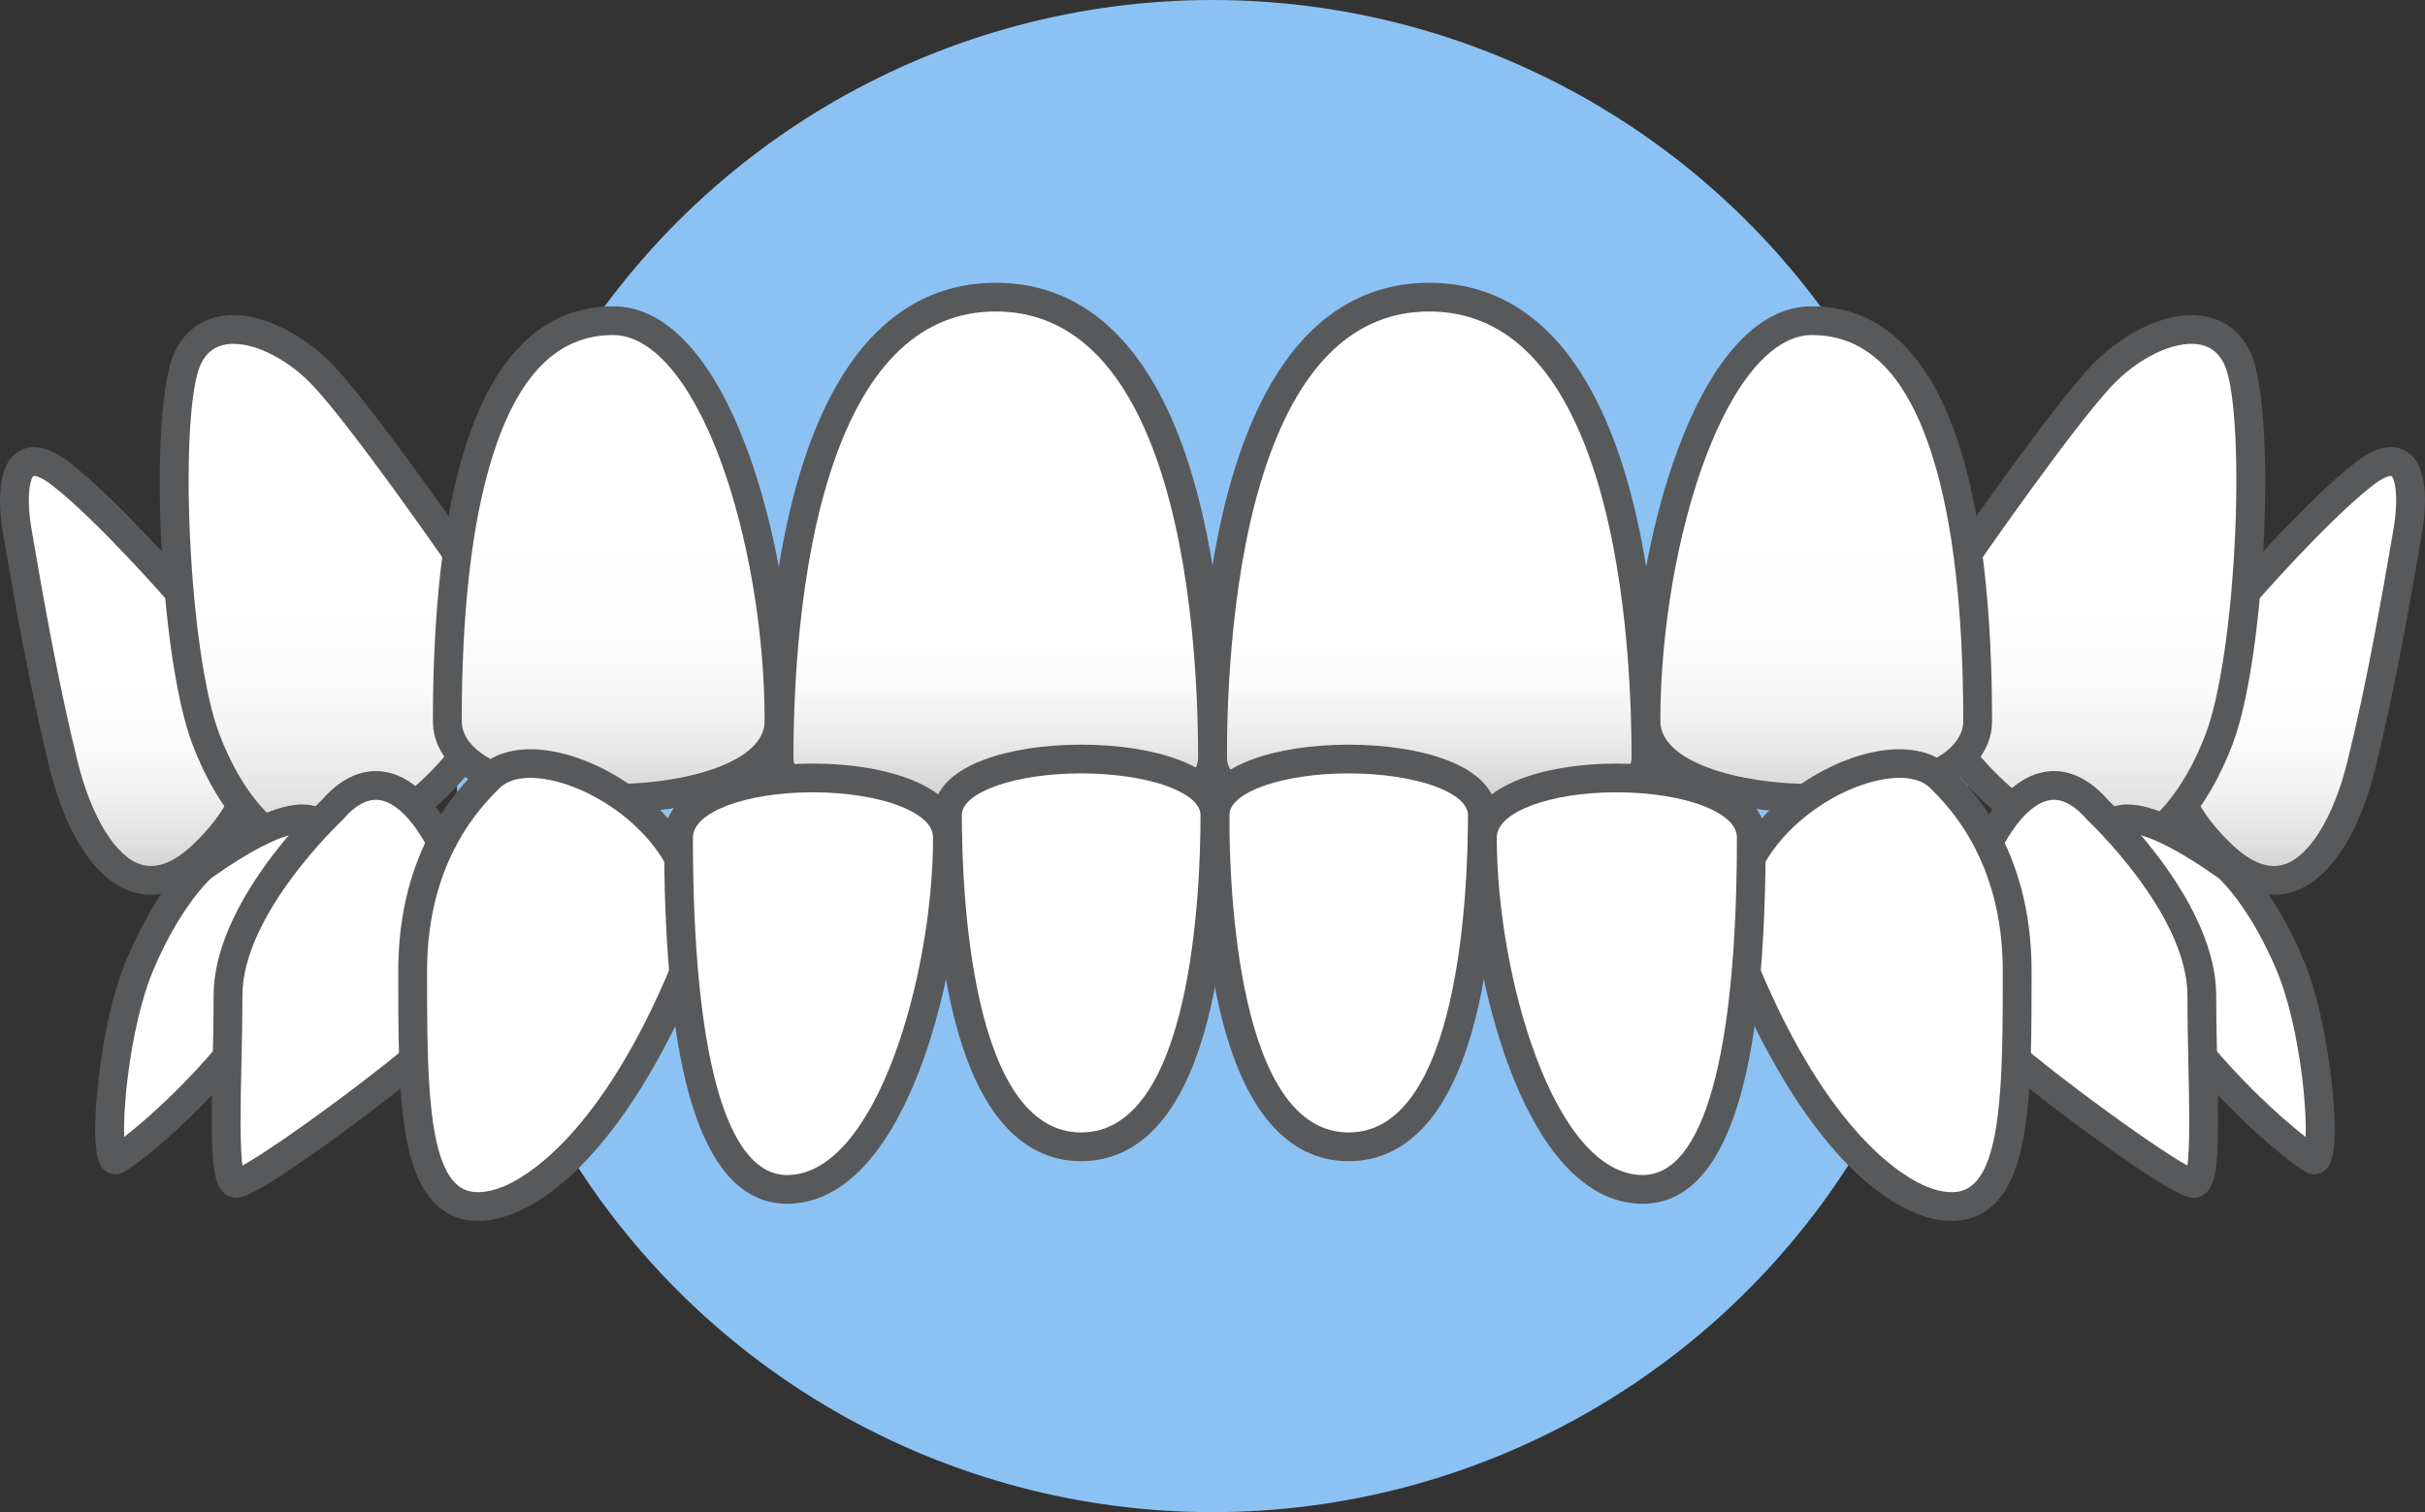
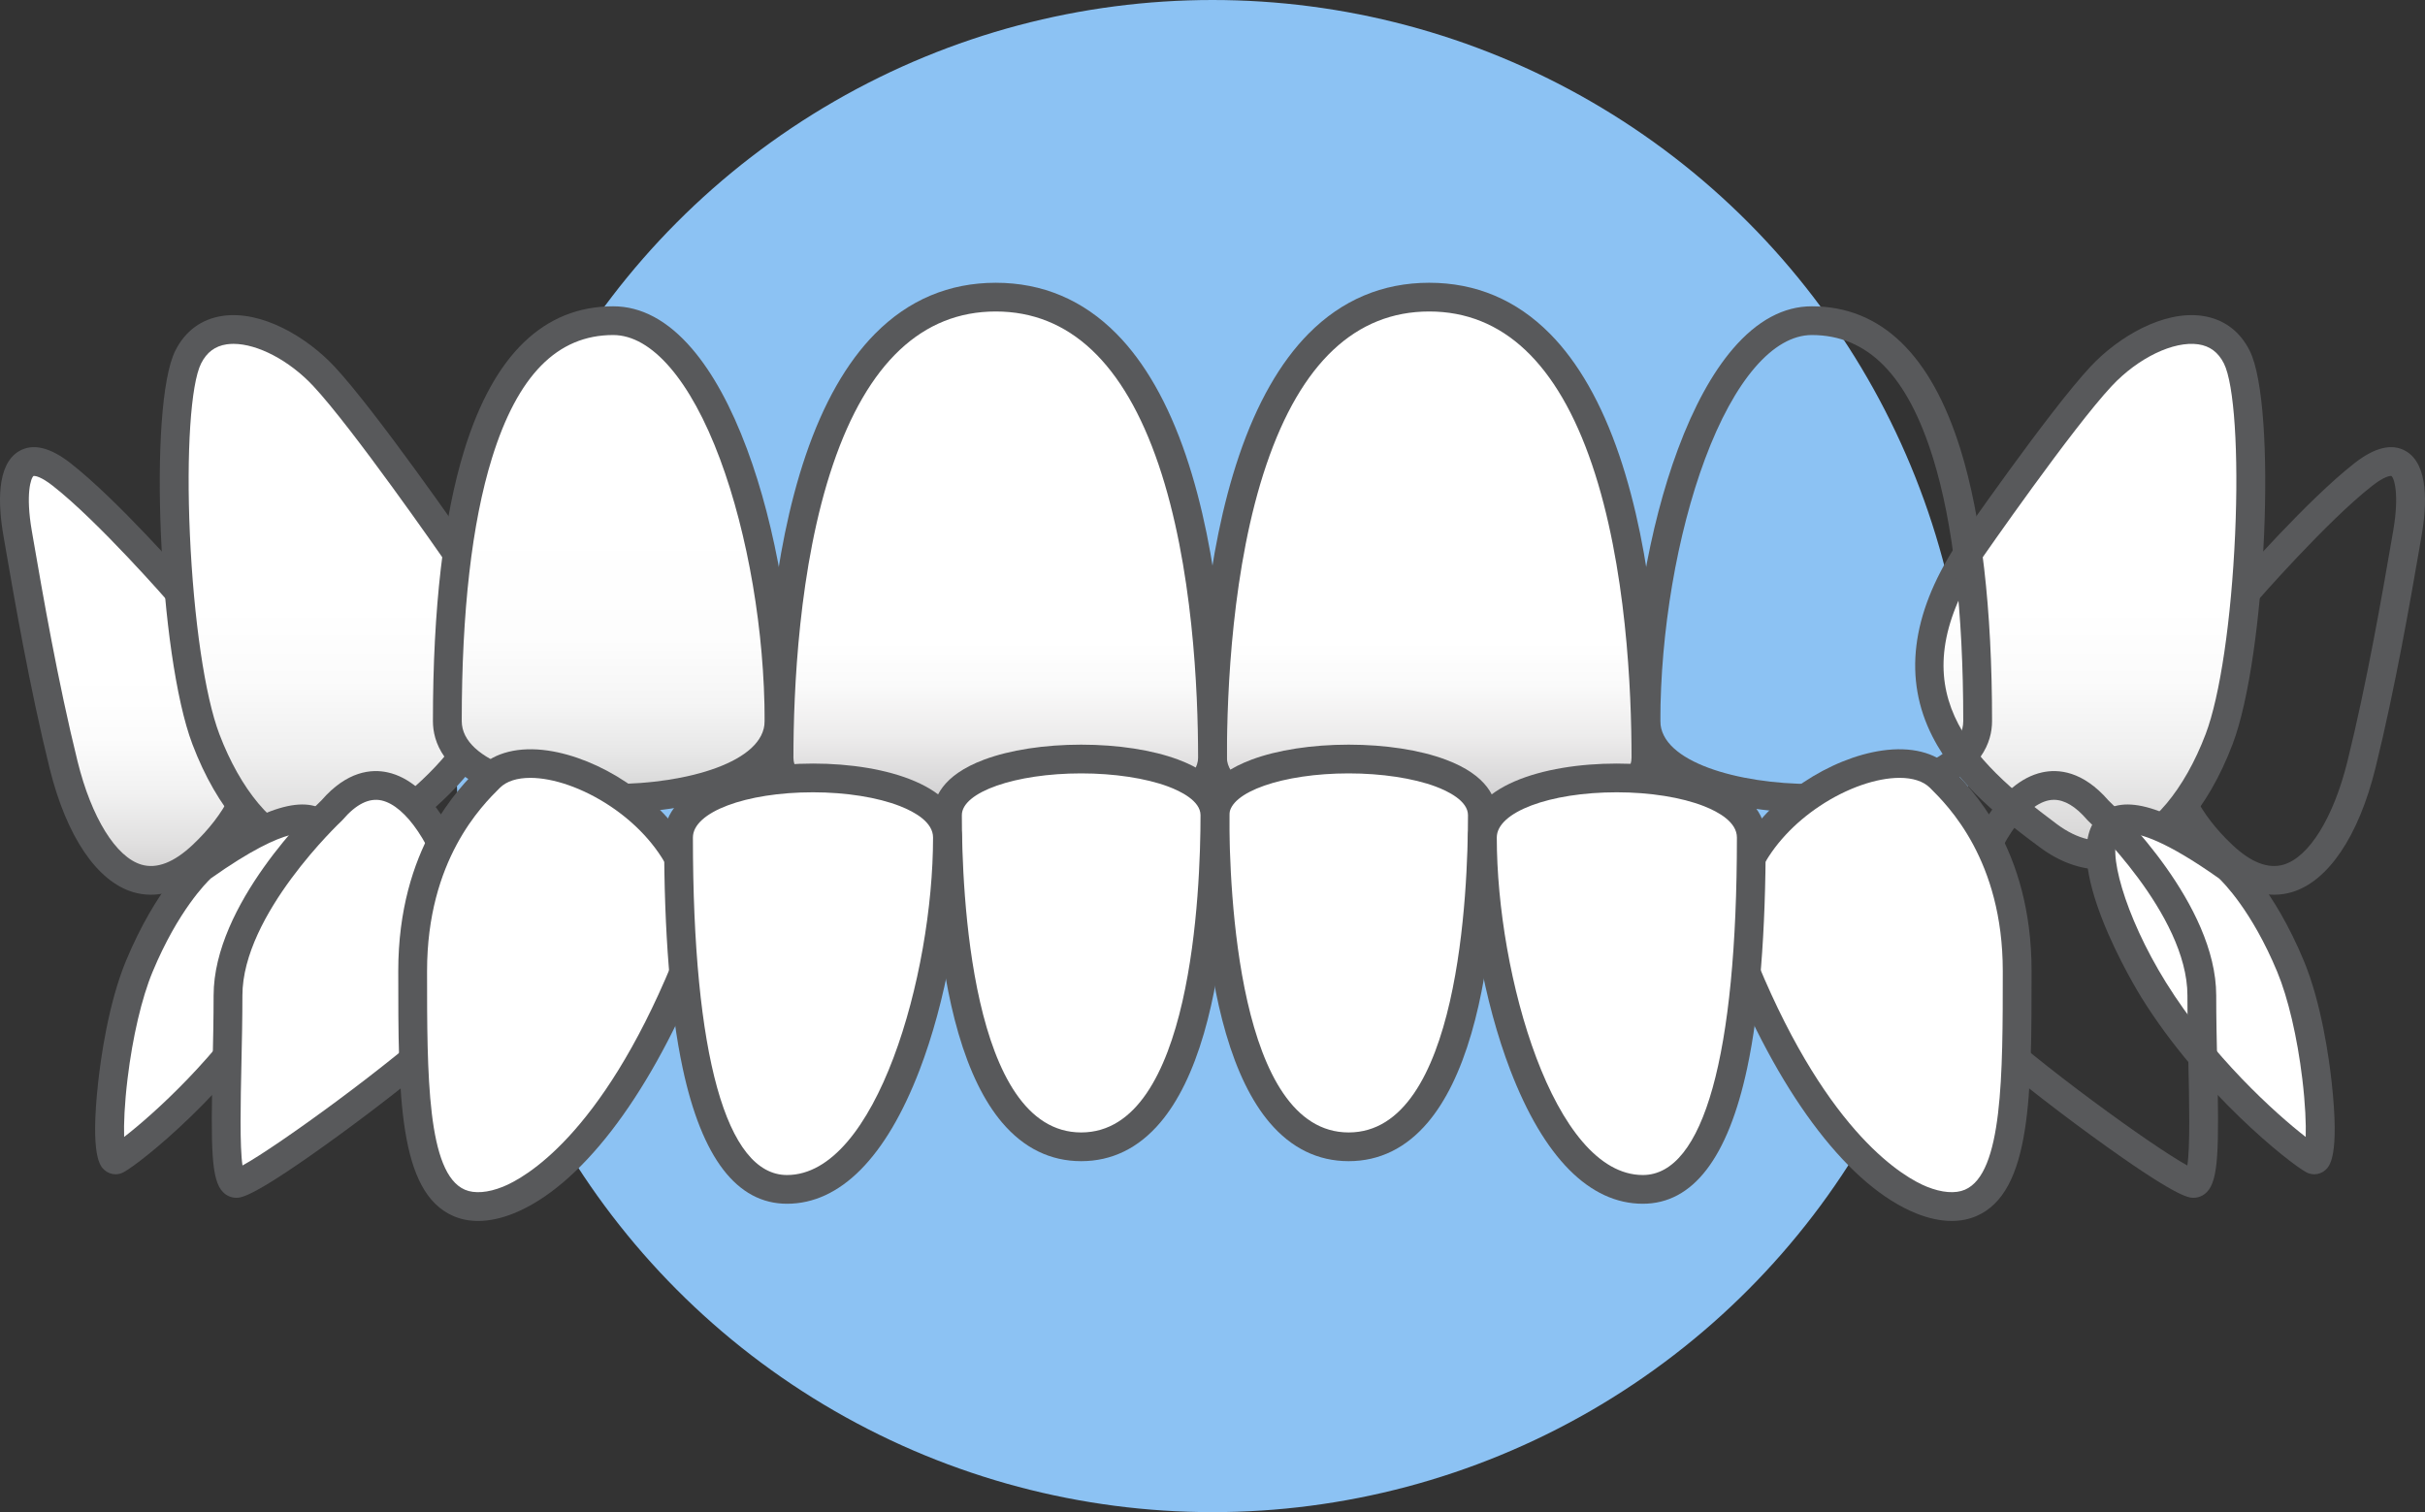
<svg xmlns="http://www.w3.org/2000/svg" width="186" height="116" viewBox="0 0 186 116" fill="none">
  <rect x="0" y="0" width="186" height="116" fill="#333333" stroke="none" />
  <circle cx="93" cy="58" r="58" fill="#8CC2F3" />
  <g clip-path="url(#clip0_1_895)">
-     <path d="M172.247 45.442C172.247 45.442 177.67 39.211 181.276 36.395C184.882 33.58 185.274 37.308 184.647 40.919C184.02 44.53 182.766 52.038 181.119 58.687C179.473 65.335 175.632 70.495 170.458 65.608C165.283 60.72 163.88 53.952 172.247 45.442Z" fill="url(#paint0_linear_1_895)" />
    <path d="M174.428 68.636C173.151 68.636 171.525 68.132 169.698 66.407C166.755 63.627 165.232 60.541 165.171 57.233C165.097 53.223 167.204 49.005 171.435 44.694C171.871 44.195 177.028 38.313 180.596 35.528C182.171 34.297 183.502 33.991 184.552 34.618C186.282 35.651 186.151 38.717 185.735 41.107L185.577 42.025C184.927 45.785 183.718 52.785 182.192 58.951C180.9 64.168 178.558 67.628 175.768 68.445C175.382 68.558 174.932 68.636 174.428 68.636ZM183.393 36.508C183.291 36.508 182.863 36.555 181.957 37.263C178.477 39.98 173.135 46.103 173.081 46.164C173.067 46.181 173.051 46.198 173.036 46.214C169.22 50.095 167.316 53.788 167.379 57.192C167.429 59.887 168.72 62.449 171.217 64.807C172.65 66.161 173.972 66.673 175.146 66.33C177.103 65.757 178.981 62.727 180.047 58.422C181.555 52.334 182.755 45.384 183.4 41.65L183.559 40.73C184.052 37.892 183.628 36.643 183.417 36.509C183.417 36.509 183.409 36.508 183.393 36.508Z" fill="#58595B" />
    <path d="M150.929 42.463C150.929 42.463 158.005 32.239 161.168 28.857C164.332 25.475 169.643 23.559 171.564 27.392C173.485 31.225 172.694 50.165 170.208 56.704C167.722 63.242 162.637 68.23 157.1 64.102C151.564 59.973 143.628 53.814 150.929 42.463Z" fill="url(#paint1_linear_1_895)" />
    <path d="M161.194 66.706C159.586 66.706 157.97 66.126 156.439 64.984C153.783 63.003 150.145 60.291 148.215 56.488C145.985 52.094 146.586 47.175 150 41.868C150.007 41.857 150.013 41.847 150.02 41.837C150.311 41.417 157.178 31.508 160.361 28.105C162.457 25.865 165.915 23.797 168.922 24.232C170.54 24.465 171.795 25.388 172.552 26.899C174.66 31.104 173.827 50.294 171.241 57.094C169.348 62.075 166.376 65.48 163.089 66.434C162.462 66.616 161.829 66.706 161.194 66.706ZM151.849 43.074C145.538 52.9 151.044 58.21 157.762 63.219C159.342 64.397 160.926 64.767 162.472 64.318C165.048 63.57 167.555 60.577 169.176 56.313C170.278 53.414 171.144 47.54 171.436 40.984C171.714 34.73 171.369 29.465 170.577 27.884C170.145 27.024 169.5 26.542 168.606 26.413C166.717 26.142 163.991 27.455 161.976 29.609C158.959 32.834 152.159 42.626 151.849 43.074Z" fill="#58595B" />
-     <path d="M151.689 55.315C151.689 63.221 126.247 63.221 126.247 55.315C126.247 41.645 131.32 24.6 138.968 24.6C149.626 24.6 151.689 41.645 151.689 55.315Z" fill="url(#paint2_linear_1_895)" />
    <path d="M138.968 62.346C135.493 62.346 132.237 61.79 129.798 60.779C125.95 59.185 125.142 56.928 125.142 55.315C125.142 48.234 126.474 40.433 128.704 34.446C129.916 31.193 131.332 28.607 132.914 26.76C134.768 24.595 136.805 23.497 138.968 23.497C144.28 23.497 148.119 27.201 150.381 34.505C151.982 39.678 152.793 46.679 152.793 55.315C152.793 56.928 151.986 59.185 148.137 60.78C145.699 61.79 142.442 62.346 138.968 62.346ZM138.968 25.701C136.013 25.701 133.027 29.168 130.774 35.214C128.631 40.968 127.351 48.482 127.351 55.315C127.351 58.45 133.336 60.142 138.968 60.142C144.599 60.142 150.584 58.45 150.584 55.315C150.584 46.9 149.806 40.117 148.27 35.156C146.301 28.794 143.258 25.701 138.968 25.701Z" fill="#58595B" />
    <path d="M13.753 45.441C13.753 45.441 8.33 39.21 4.724 36.394C1.118 33.579 0.726 37.307 1.353 40.918C1.98 44.529 3.234 52.037 4.881 58.686C6.527 65.334 10.368 70.494 15.542 65.606C20.716 60.719 22.12 53.951 13.753 45.441Z" fill="url(#paint3_linear_1_895)" />
    <path d="M11.572 68.636C11.068 68.636 10.618 68.557 10.232 68.444C7.442 67.628 5.1 64.167 3.808 58.95C2.281 52.784 1.072 45.783 0.423 42.022L0.265 41.106C-0.151 38.716 -0.282 35.65 1.448 34.617C2.498 33.991 3.829 34.297 5.404 35.527C8.972 38.313 14.129 44.195 14.564 44.694C18.796 49.004 20.903 53.223 20.829 57.232C20.768 60.54 19.244 63.627 16.302 66.407C14.475 68.132 12.848 68.636 11.572 68.636ZM2.608 36.509C2.588 36.509 2.578 36.511 2.578 36.511C2.372 36.642 1.948 37.892 2.441 40.73L2.6 41.648C3.244 45.382 4.445 52.332 5.953 58.422C7.019 62.727 8.897 65.757 10.854 66.33C12.027 66.673 13.349 66.161 14.783 64.806C17.279 62.449 18.57 59.886 18.62 57.192C18.683 53.788 16.78 50.094 12.964 46.213C12.948 46.197 12.933 46.181 12.918 46.164C12.865 46.102 7.523 39.98 4.043 37.263C3.149 36.564 2.721 36.509 2.608 36.509Z" fill="#58595B" />
    <path d="M35.071 42.463C35.071 42.463 27.995 32.239 24.831 28.857C21.668 25.475 16.357 23.559 14.436 27.392C12.515 31.225 13.306 50.165 15.792 56.704C18.278 63.242 23.363 68.23 28.899 64.102C34.436 59.973 42.372 53.814 35.071 42.463Z" fill="url(#paint4_linear_1_895)" />
    <path d="M24.806 66.706C24.171 66.706 23.538 66.616 22.911 66.434C19.624 65.48 16.653 62.075 14.759 57.094C12.174 50.294 11.34 31.104 13.448 26.899C14.205 25.388 15.461 24.465 17.078 24.232C20.083 23.797 23.543 25.865 25.639 28.105C28.822 31.508 35.689 41.417 35.98 41.837C35.987 41.847 35.994 41.857 36.001 41.868C39.415 47.175 40.015 52.094 37.785 56.488C35.855 60.291 32.217 63.004 29.561 64.984C28.03 66.126 26.414 66.706 24.806 66.706ZM17.909 26.378C17.732 26.378 17.56 26.39 17.395 26.413C16.5 26.543 15.855 27.024 15.424 27.884C14.631 29.465 14.286 34.73 14.564 40.984C14.856 47.54 15.722 53.414 16.824 56.313C18.445 60.577 20.952 63.57 23.528 64.318C25.074 64.766 26.658 64.397 28.238 63.219C34.956 58.21 40.462 52.9 34.152 43.074C33.84 42.625 27.041 32.834 24.024 29.609C22.186 27.644 19.755 26.378 17.909 26.378Z" fill="#58595B" />
    <path d="M34.311 55.315C34.311 63.221 59.753 63.221 59.753 55.315C59.753 41.645 54.68 24.6 47.032 24.6C36.374 24.6 34.311 41.645 34.311 55.315Z" fill="url(#paint5_linear_1_895)" />
    <path d="M47.032 62.346C43.557 62.346 40.301 61.79 37.863 60.779C34.014 59.185 33.206 56.928 33.206 55.315C33.206 46.679 34.018 39.678 35.619 34.505C37.88 27.201 41.72 23.497 47.032 23.497C49.195 23.497 51.232 24.595 53.086 26.76C54.668 28.607 56.084 31.193 57.296 34.446C59.526 40.433 60.858 48.234 60.858 55.315C60.858 56.928 60.05 59.185 56.202 60.779C53.763 61.79 50.507 62.346 47.032 62.346ZM47.032 25.701C42.742 25.701 39.699 28.794 37.73 35.156C36.194 40.117 35.416 46.9 35.416 55.315C35.416 58.45 41.401 60.142 47.032 60.142C52.664 60.142 58.649 58.45 58.649 55.315C58.649 48.482 57.369 40.968 55.226 35.215C52.973 29.169 49.987 25.701 47.032 25.701Z" fill="#58595B" />
    <path d="M126.247 58.123C126.247 66.094 93 66.094 93 58.123C93 44.339 95.696 22.794 109.623 22.794C123.551 22.794 126.247 44.339 126.247 58.123Z" fill="url(#paint6_linear_1_895)" />
    <path d="M109.623 65.203C105.157 65.203 100.979 64.654 97.858 63.656C92.93 62.081 91.896 59.777 91.896 58.123C91.896 51.772 92.442 42.593 95.043 34.936C96.4 30.939 98.191 27.798 100.364 25.601C102.931 23.007 106.046 21.691 109.623 21.691C113.201 21.691 116.316 23.007 118.883 25.601C121.056 27.798 122.846 30.939 124.204 34.935C126.805 42.593 127.351 51.771 127.351 58.122C127.351 59.777 126.317 62.08 121.389 63.656C118.268 64.654 114.09 65.203 109.623 65.203ZM109.623 23.895C103.984 23.895 99.783 27.848 97.135 35.643C94.498 43.405 94.105 53.059 94.105 58.122C94.105 60.857 100.921 62.999 109.623 62.999C118.326 62.999 125.142 60.857 125.142 58.122C125.142 53.059 124.749 43.405 122.112 35.643C119.464 27.848 115.262 23.895 109.623 23.895Z" fill="#58595B" />
    <path d="M93 58.123C93 66.094 59.754 66.094 59.754 58.123C59.754 44.339 62.449 22.794 76.377 22.794C90.304 22.794 93 44.339 93 58.123Z" fill="url(#paint7_linear_1_895)" />
    <path d="M76.376 65.204C71.91 65.204 67.732 64.654 64.611 63.656C59.683 62.081 58.648 59.778 58.648 58.123C58.648 51.772 59.194 42.594 61.796 34.936C63.153 30.939 64.944 27.799 67.117 25.602C69.683 23.007 72.799 21.692 76.376 21.692C79.954 21.692 83.069 23.007 85.635 25.602C87.809 27.799 89.599 30.939 90.957 34.936C93.558 42.594 94.104 51.772 94.104 58.123C94.104 59.778 93.07 62.081 88.142 63.656C85.021 64.654 80.842 65.204 76.376 65.204ZM76.376 23.895C70.737 23.895 66.536 27.848 63.888 35.643C61.251 43.405 60.857 53.059 60.857 58.123C60.857 60.858 67.674 63 76.376 63C85.078 63 91.895 60.858 91.895 58.123C91.895 53.059 91.501 43.405 88.865 35.643C86.217 27.848 82.015 23.895 76.376 23.895Z" fill="#58595B" />
    <path d="M170.898 66.528C170.898 66.528 173.443 68.738 175.684 74.123C177.924 79.507 178.535 89.565 177.415 88.956C176.295 88.346 169.676 83.165 165.195 75.951C160.715 68.738 157.049 56.698 170.898 66.528Z" fill="white" />
    <path d="M177.508 90.083C177.297 90.083 177.084 90.03 176.886 89.923C175.56 89.201 168.776 83.808 164.256 76.531C163.983 76.092 157.607 65.726 161.06 62.493C162.843 60.824 166.172 61.821 171.538 65.63C171.567 65.65 171.595 65.673 171.623 65.696C171.735 65.793 174.391 68.14 176.704 73.7C178.073 76.99 178.654 81.308 178.841 83.012C179.469 88.758 178.664 89.481 178.361 89.753C178.118 89.971 177.816 90.083 177.508 90.083ZM163.23 63.927C162.791 63.927 162.616 64.059 162.572 64.1C161.567 65.041 162.904 70.17 166.134 75.371C169.635 81.006 174.57 85.454 176.85 87.218C176.881 86.242 176.823 84.704 176.588 82.756C176.2 79.544 175.498 76.551 174.664 74.545C172.705 69.837 170.499 67.665 170.203 67.387C166.078 64.466 164.116 63.927 163.23 63.927Z" fill="#58595B" />
-     <path d="M160.918 62.165C160.918 62.165 168.882 69.57 168.882 76.367C168.882 83.164 169.472 90.784 168.25 90.784C167.028 90.784 155.827 82.656 151.55 78.593C147.273 74.529 153.892 53.968 160.918 62.165Z" fill="white" />
    <path d="M168.25 91.885C167.865 91.885 166.963 91.885 160.394 87.102C157.31 84.856 153.167 81.65 150.788 79.39C148.488 77.204 148.889 72.063 149.932 68.325C151.024 64.413 153.357 59.975 156.63 59.252C157.866 58.979 159.748 59.132 161.717 61.402C162.45 62.093 169.986 69.374 169.986 76.366C169.986 78.107 170.025 79.894 170.063 81.621C170.205 88.155 170.173 90.525 169.266 91.45C168.99 91.731 168.629 91.885 168.25 91.885ZM157.535 61.356C157.392 61.356 157.249 61.372 157.108 61.403C155.227 61.819 153.198 64.838 152.061 68.916C150.956 72.873 151.062 76.607 152.312 77.794C156.19 81.48 165.082 87.937 167.772 89.408C167.991 87.952 167.916 84.516 167.854 81.669C167.817 79.93 167.778 78.132 167.778 76.367C167.778 70.134 160.241 63.042 160.165 62.971C160.135 62.943 160.106 62.913 160.079 62.881C159.21 61.868 158.357 61.356 157.535 61.356Z" fill="#58595B" />
    <path d="M148.808 59.653C150.46 61.292 154.719 65.731 154.719 74.483C154.719 83.236 154.719 90.738 151.152 92.277C147.585 93.816 139.973 89.225 133.803 74.317C129.468 63.843 144.661 55.537 148.808 59.653Z" fill="white" />
    <path d="M149.697 93.661C148.843 93.661 147.918 93.465 146.954 93.075C141.929 91.04 136.763 84.356 132.782 74.737C131.601 71.883 131.651 68.9 132.928 66.112C133.987 63.798 135.903 61.634 138.323 60.018C140.258 58.726 142.399 57.859 144.353 57.577C146.564 57.257 148.423 57.717 149.587 58.872C151.13 60.403 155.824 65.061 155.824 74.483C155.824 83.969 155.824 91.462 151.591 93.288C151.014 93.537 150.377 93.661 149.697 93.661ZM145.696 59.671C143.949 59.671 141.669 60.436 139.552 61.85C135.873 64.306 132.699 68.761 134.824 73.896C140.309 87.148 146.131 90.363 147.785 91.033C148.939 91.5 149.979 91.583 150.714 91.265C153.615 90.014 153.615 82.47 153.615 74.483C153.615 65.978 149.411 61.805 148.029 60.434C147.51 59.919 146.689 59.671 145.696 59.671Z" fill="#58595B" />
    <path d="M15.473 66.528C15.473 66.528 12.927 68.738 10.687 74.123C8.447 79.507 7.836 89.565 8.956 88.956C10.076 88.346 16.695 83.165 21.176 75.951C25.656 68.738 29.322 56.698 15.473 66.528Z" fill="white" />
    <path d="M8.862 90.083C8.555 90.083 8.253 89.971 8.01 89.753C7.707 89.481 6.901 88.758 7.53 83.012C7.716 81.308 8.298 76.99 9.667 73.7C11.98 68.14 14.636 65.793 14.748 65.696C14.775 65.673 14.803 65.65 14.833 65.63C20.199 61.821 23.528 60.824 25.31 62.493C28.763 65.726 22.387 76.092 22.114 76.531C17.595 83.808 10.811 89.201 9.485 89.922C9.287 90.03 9.073 90.083 8.862 90.083ZM16.168 67.386C15.872 67.665 13.666 69.836 11.707 74.544C10.872 76.551 10.171 79.543 9.783 82.755C9.547 84.704 9.49 86.242 9.521 87.218C11.801 85.454 16.736 81.006 20.237 75.37C23.467 70.169 24.804 65.041 23.799 64.1C23.667 63.977 22.334 63.021 16.168 67.386Z" fill="#58595B" />
    <path d="M25.452 62.165C25.452 62.165 17.489 69.57 17.489 76.367C17.489 83.164 16.899 90.784 18.121 90.784C19.343 90.784 30.544 82.656 34.821 78.593C39.098 74.529 32.479 53.968 25.452 62.165Z" fill="white" />
    <path d="M18.121 91.885C17.741 91.885 17.381 91.731 17.105 91.45C16.198 90.525 16.166 88.156 16.308 81.621C16.345 79.894 16.384 78.108 16.384 76.367C16.384 69.374 23.92 62.093 24.653 61.402C26.622 59.133 28.504 58.978 29.74 59.252C33.014 59.975 35.347 64.413 36.438 68.325C37.481 72.063 37.883 77.204 35.583 79.39C33.204 81.65 29.061 84.856 25.976 87.102C19.407 91.885 18.506 91.885 18.121 91.885ZM26.206 62.971C26.109 63.062 18.593 70.142 18.593 76.367C18.593 78.132 18.554 79.93 18.516 81.669C18.455 84.516 18.38 87.952 18.599 89.408C21.289 87.936 30.18 81.48 34.059 77.794C35.309 76.607 35.414 72.873 34.31 68.916C33.172 64.838 31.144 61.819 29.262 61.403C28.312 61.194 27.312 61.691 26.292 62.881C26.265 62.913 26.236 62.943 26.206 62.971Z" fill="#58595B" />
    <path d="M37.563 59.654C35.911 61.293 31.652 65.732 31.652 74.484C31.652 83.237 31.652 90.739 35.219 92.278C38.786 93.817 46.398 89.225 52.568 74.317C56.902 63.843 41.71 55.538 37.563 59.654Z" fill="white" />
    <path d="M36.674 93.662C35.993 93.662 35.357 93.538 34.78 93.289C30.547 91.462 30.547 83.97 30.547 74.484C30.547 65.062 35.241 60.403 36.784 58.873C37.947 57.718 39.806 57.258 42.018 57.577C43.971 57.86 46.113 58.727 48.047 60.019C50.468 61.635 52.383 63.799 53.443 66.112C54.719 68.901 54.77 71.883 53.589 74.738C49.608 84.357 44.442 91.041 39.416 93.076C38.452 93.466 37.528 93.662 36.674 93.662ZM40.675 59.672C39.682 59.672 38.861 59.919 38.342 60.435C36.96 61.806 32.756 65.978 32.756 74.484C32.756 82.471 32.756 90.014 35.657 91.266C36.392 91.583 37.432 91.501 38.586 91.034C40.239 90.364 46.062 87.149 51.547 73.896C53.672 68.761 50.498 64.307 46.819 61.85C44.702 60.437 42.421 59.672 40.675 59.672Z" fill="#58595B" />
    <path d="M113.7 62.532C113.7 56.791 93.185 56.791 93.185 62.532C93.185 72.458 94.849 87.974 103.443 87.974C112.037 87.974 113.7 72.458 113.7 62.532Z" fill="white" />
    <path d="M103.443 89.076C101.084 89.076 99.041 88.077 97.371 86.107C96.002 84.492 94.879 82.196 94.031 79.283C92.419 73.746 92.081 67.118 92.081 62.533C92.081 61.256 92.761 59.481 96.004 58.271C97.985 57.532 100.627 57.125 103.443 57.125C106.259 57.125 108.9 57.532 110.881 58.271C114.124 59.481 114.804 61.256 114.804 62.533C114.804 67.118 114.466 73.746 112.855 79.283C112.007 82.196 110.883 84.492 109.514 86.107C107.844 88.077 105.801 89.076 103.443 89.076ZM103.443 59.329C98.396 59.329 94.29 60.766 94.29 62.532C94.29 68.242 94.95 86.873 103.443 86.873C111.936 86.873 112.596 68.243 112.596 62.532C112.596 61.428 111.037 60.682 110.108 60.335C108.393 59.696 105.964 59.329 103.443 59.329Z" fill="#58595B" />
    <path d="M134.328 64.246C134.328 58.155 113.7 58.155 113.7 64.246C113.7 74.778 118.053 91.242 126.007 91.242C133.381 91.242 134.328 74.778 134.328 64.246Z" fill="white" />
    <path d="M126.007 92.343C121.927 92.343 118.412 88.796 115.839 82.087C113.839 76.868 112.596 70.031 112.596 64.246C112.596 60.329 118.33 58.575 124.014 58.575C129.698 58.575 135.432 60.329 135.432 64.246C135.432 71.558 134.955 77.506 134.013 81.922C132.538 88.837 129.845 92.343 126.007 92.343ZM124.014 60.779C118.85 60.779 114.805 62.302 114.805 64.246C114.805 74.803 119.169 90.139 126.007 90.139C130.66 90.139 133.223 80.943 133.223 64.246C133.223 63.082 131.851 62.298 130.699 61.844C128.98 61.167 126.543 60.779 124.014 60.779Z" fill="#58595B" />
    <path d="M72.671 62.532C72.671 56.791 93.185 56.791 93.185 62.532C93.185 72.458 91.522 87.974 82.928 87.974C74.334 87.974 72.671 72.458 72.671 62.532Z" fill="white" />
    <path d="M82.928 89.076C80.57 89.076 78.527 88.077 76.856 86.107C75.488 84.492 74.364 82.196 73.516 79.283C71.904 73.746 71.566 67.118 71.566 62.533C71.566 61.256 72.247 59.481 75.489 58.271C77.47 57.532 80.112 57.125 82.928 57.125C85.744 57.125 88.386 57.532 90.367 58.271C93.609 59.481 94.29 61.256 94.29 62.533C94.29 67.118 93.951 73.746 92.34 79.283C91.492 82.196 90.368 84.492 88.999 86.107C87.329 88.077 85.286 89.076 82.928 89.076ZM82.928 59.329C77.881 59.329 73.775 60.766 73.775 62.532C73.775 68.242 74.435 86.873 82.928 86.873C91.421 86.873 92.081 68.243 92.081 62.532C92.081 61.428 90.522 60.682 89.593 60.335C87.879 59.696 85.449 59.329 82.928 59.329Z" fill="#58595B" />
    <path d="M52.043 64.246C52.043 58.155 72.671 58.155 72.671 64.246C72.671 74.778 68.318 91.242 60.364 91.242C52.99 91.242 52.043 74.778 52.043 64.246Z" fill="white" />
    <path d="M60.364 92.343C56.526 92.343 53.833 88.837 52.358 81.922C51.416 77.506 50.938 71.558 50.938 64.246C50.938 60.329 56.673 58.575 62.357 58.575C68.04 58.575 73.775 60.329 73.775 64.246C73.775 70.031 72.532 76.868 70.531 82.087C67.959 88.796 64.443 92.343 60.364 92.343ZM62.357 60.779C57.193 60.779 53.147 62.302 53.147 64.246C53.147 80.943 55.71 90.139 60.364 90.139C67.202 90.139 71.566 74.803 71.566 64.246C71.566 63.082 70.193 62.298 69.042 61.844C67.323 61.167 64.886 60.779 62.357 60.779Z" fill="#58595B" />
  </g>
  <defs>
    <linearGradient id="paint0_linear_1_895" x1="175.583" y1="82.689" x2="175.583" y2="40.548" gradientUnits="userSpaceOnUse">
      <stop stop-color="#231F20" />
      <stop offset="0.076" stop-color="#535051" />
      <stop offset="0.159" stop-color="#807E7F" />
      <stop offset="0.245" stop-color="#A7A6A6" />
      <stop offset="0.333" stop-color="#C7C6C6" />
      <stop offset="0.424" stop-color="#E0DFDF" />
      <stop offset="0.518" stop-color="#F1F1F1" />
      <stop offset="0.618" stop-color="#FCFCFC" />
      <stop offset="0.733" stop-color="white" />
    </linearGradient>
    <linearGradient id="paint1_linear_1_895" x1="160.313" y1="88.779" x2="160.313" y2="38.302" gradientUnits="userSpaceOnUse">
      <stop stop-color="#231F20" />
      <stop offset="0.046" stop-color="#3A3738" />
      <stop offset="0.159" stop-color="#6E6B6C" />
      <stop offset="0.274" stop-color="#9A9999" />
      <stop offset="0.387" stop-color="#BFBEBE" />
      <stop offset="0.501" stop-color="#DBDADA" />
      <stop offset="0.613" stop-color="#EFEFEF" />
      <stop offset="0.725" stop-color="#FBFBFB" />
      <stop offset="0.834" stop-color="white" />
    </linearGradient>
    <linearGradient id="paint2_linear_1_895" x1="138.968" y1="74.302" x2="138.968" y2="37.657" gradientUnits="userSpaceOnUse">
      <stop stop-color="#231F20" />
      <stop offset="0.061" stop-color="#504D4E" />
      <stop offset="0.127" stop-color="#797677" />
      <stop offset="0.198" stop-color="#9D9B9C" />
      <stop offset="0.275" stop-color="#BCBABB" />
      <stop offset="0.358" stop-color="#D4D4D4" />
      <stop offset="0.45" stop-color="#E7E7E7" />
      <stop offset="0.557" stop-color="#F5F5F5" />
      <stop offset="0.69" stop-color="#FDFDFD" />
      <stop offset="0.935" stop-color="white" />
    </linearGradient>
    <linearGradient id="paint3_linear_1_895" x1="10.417" y1="82.688" x2="10.417" y2="40.547" gradientUnits="userSpaceOnUse">
      <stop stop-color="#231F20" />
      <stop offset="0.076" stop-color="#535051" />
      <stop offset="0.159" stop-color="#807E7F" />
      <stop offset="0.245" stop-color="#A7A6A6" />
      <stop offset="0.333" stop-color="#C7C6C6" />
      <stop offset="0.424" stop-color="#E0DFDF" />
      <stop offset="0.518" stop-color="#F1F1F1" />
      <stop offset="0.618" stop-color="#FCFCFC" />
      <stop offset="0.733" stop-color="white" />
    </linearGradient>
    <linearGradient id="paint4_linear_1_895" x1="25.687" y1="88.779" x2="25.687" y2="38.302" gradientUnits="userSpaceOnUse">
      <stop stop-color="#231F20" />
      <stop offset="0.046" stop-color="#3A3738" />
      <stop offset="0.159" stop-color="#6E6B6C" />
      <stop offset="0.274" stop-color="#9A9999" />
      <stop offset="0.387" stop-color="#BFBEBE" />
      <stop offset="0.501" stop-color="#DBDADA" />
      <stop offset="0.613" stop-color="#EFEFEF" />
      <stop offset="0.725" stop-color="#FBFBFB" />
      <stop offset="0.834" stop-color="white" />
    </linearGradient>
    <linearGradient id="paint5_linear_1_895" x1="47.032" y1="74.302" x2="47.032" y2="37.657" gradientUnits="userSpaceOnUse">
      <stop stop-color="#231F20" />
      <stop offset="0.061" stop-color="#504D4E" />
      <stop offset="0.127" stop-color="#797677" />
      <stop offset="0.198" stop-color="#9D9B9C" />
      <stop offset="0.275" stop-color="#BCBABB" />
      <stop offset="0.358" stop-color="#D4D4D4" />
      <stop offset="0.45" stop-color="#E7E7E7" />
      <stop offset="0.557" stop-color="#F5F5F5" />
      <stop offset="0.69" stop-color="#FDFDFD" />
      <stop offset="0.935" stop-color="white" />
    </linearGradient>
    <linearGradient id="paint6_linear_1_895" x1="109.623" y1="78.037" x2="109.623" y2="47.725" gradientUnits="userSpaceOnUse">
      <stop stop-color="#231F20" />
      <stop offset="0.147" stop-color="#5C595A" />
      <stop offset="0.295" stop-color="#8E8C8C" />
      <stop offset="0.439" stop-color="#B7B5B6" />
      <stop offset="0.579" stop-color="#D6D5D6" />
      <stop offset="0.713" stop-color="#EDECEC" />
      <stop offset="0.84" stop-color="#FAFAFA" />
      <stop offset="0.95" stop-color="white" />
    </linearGradient>
    <linearGradient id="paint7_linear_1_895" x1="76.377" y1="78.037" x2="76.377" y2="47.725" gradientUnits="userSpaceOnUse">
      <stop stop-color="#231F20" />
      <stop offset="0.147" stop-color="#5C595A" />
      <stop offset="0.295" stop-color="#8E8C8C" />
      <stop offset="0.439" stop-color="#B7B5B6" />
      <stop offset="0.579" stop-color="#D6D5D6" />
      <stop offset="0.713" stop-color="#EDECEC" />
      <stop offset="0.84" stop-color="#FAFAFA" />
      <stop offset="0.95" stop-color="white" />
    </linearGradient>
    <clipPath id="clip0_1_895">
      <rect width="186" height="73" fill="white" transform="translate(0 21)" />
    </clipPath>
  </defs>
</svg>